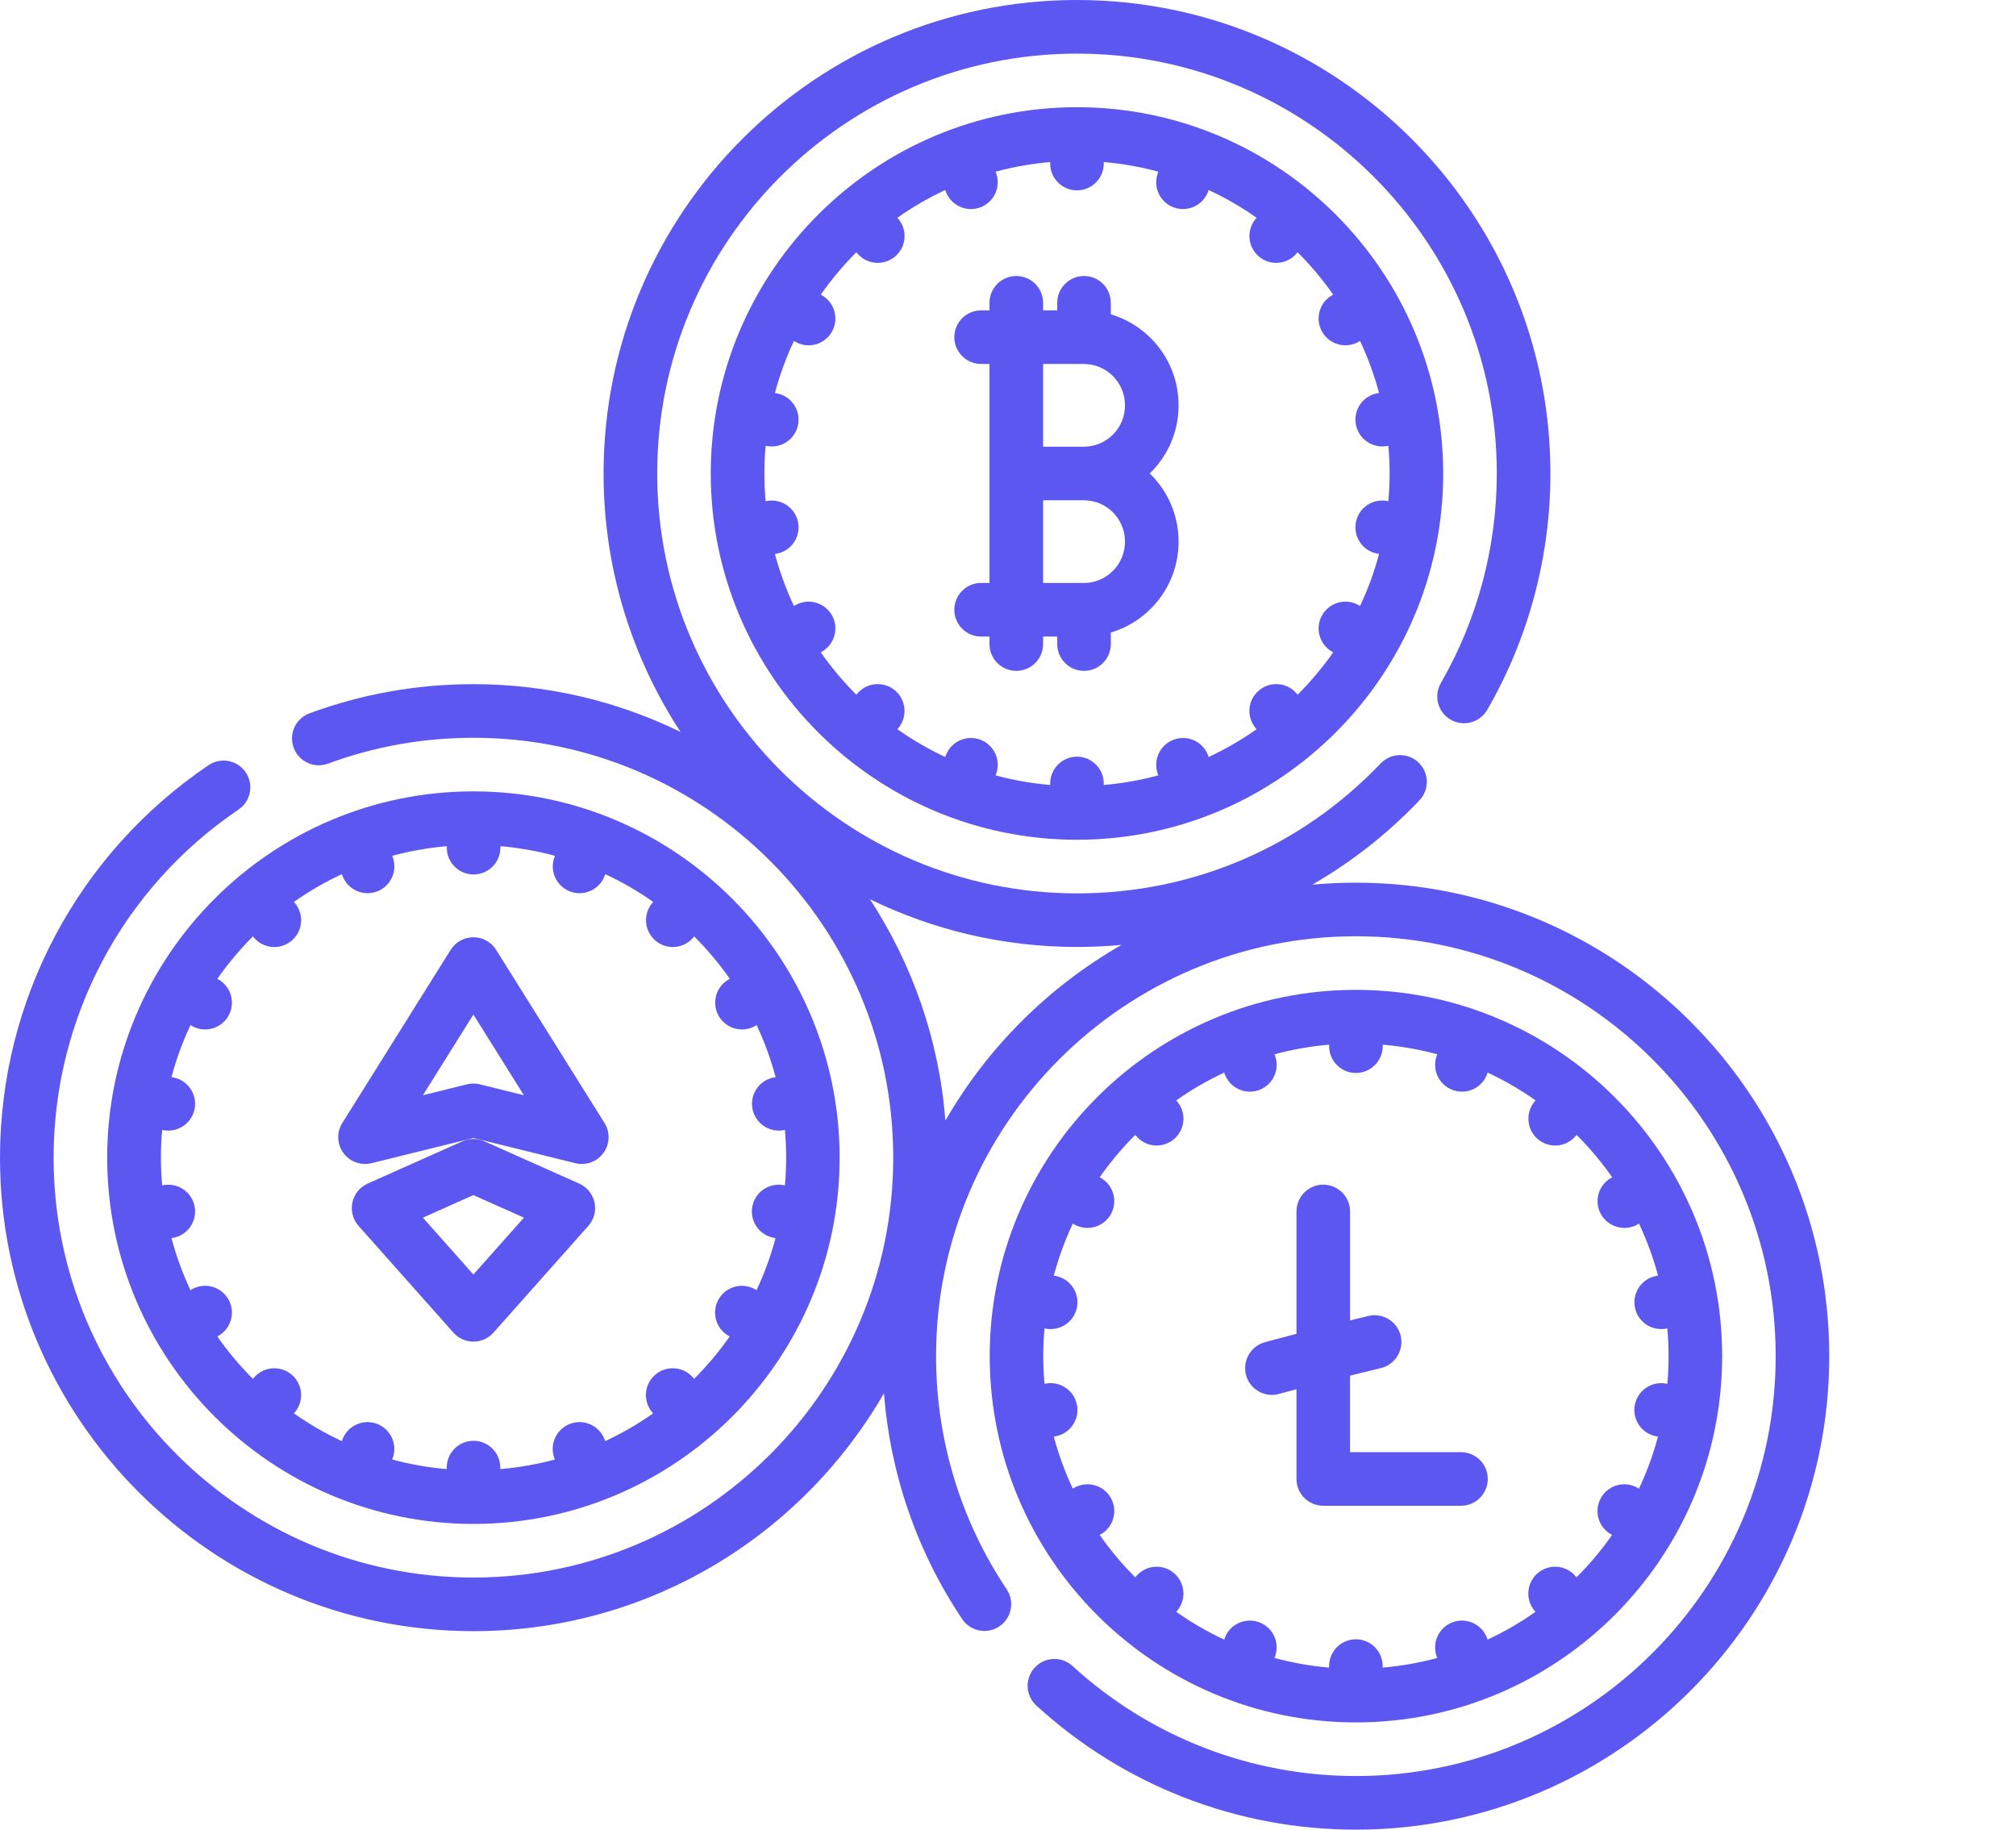
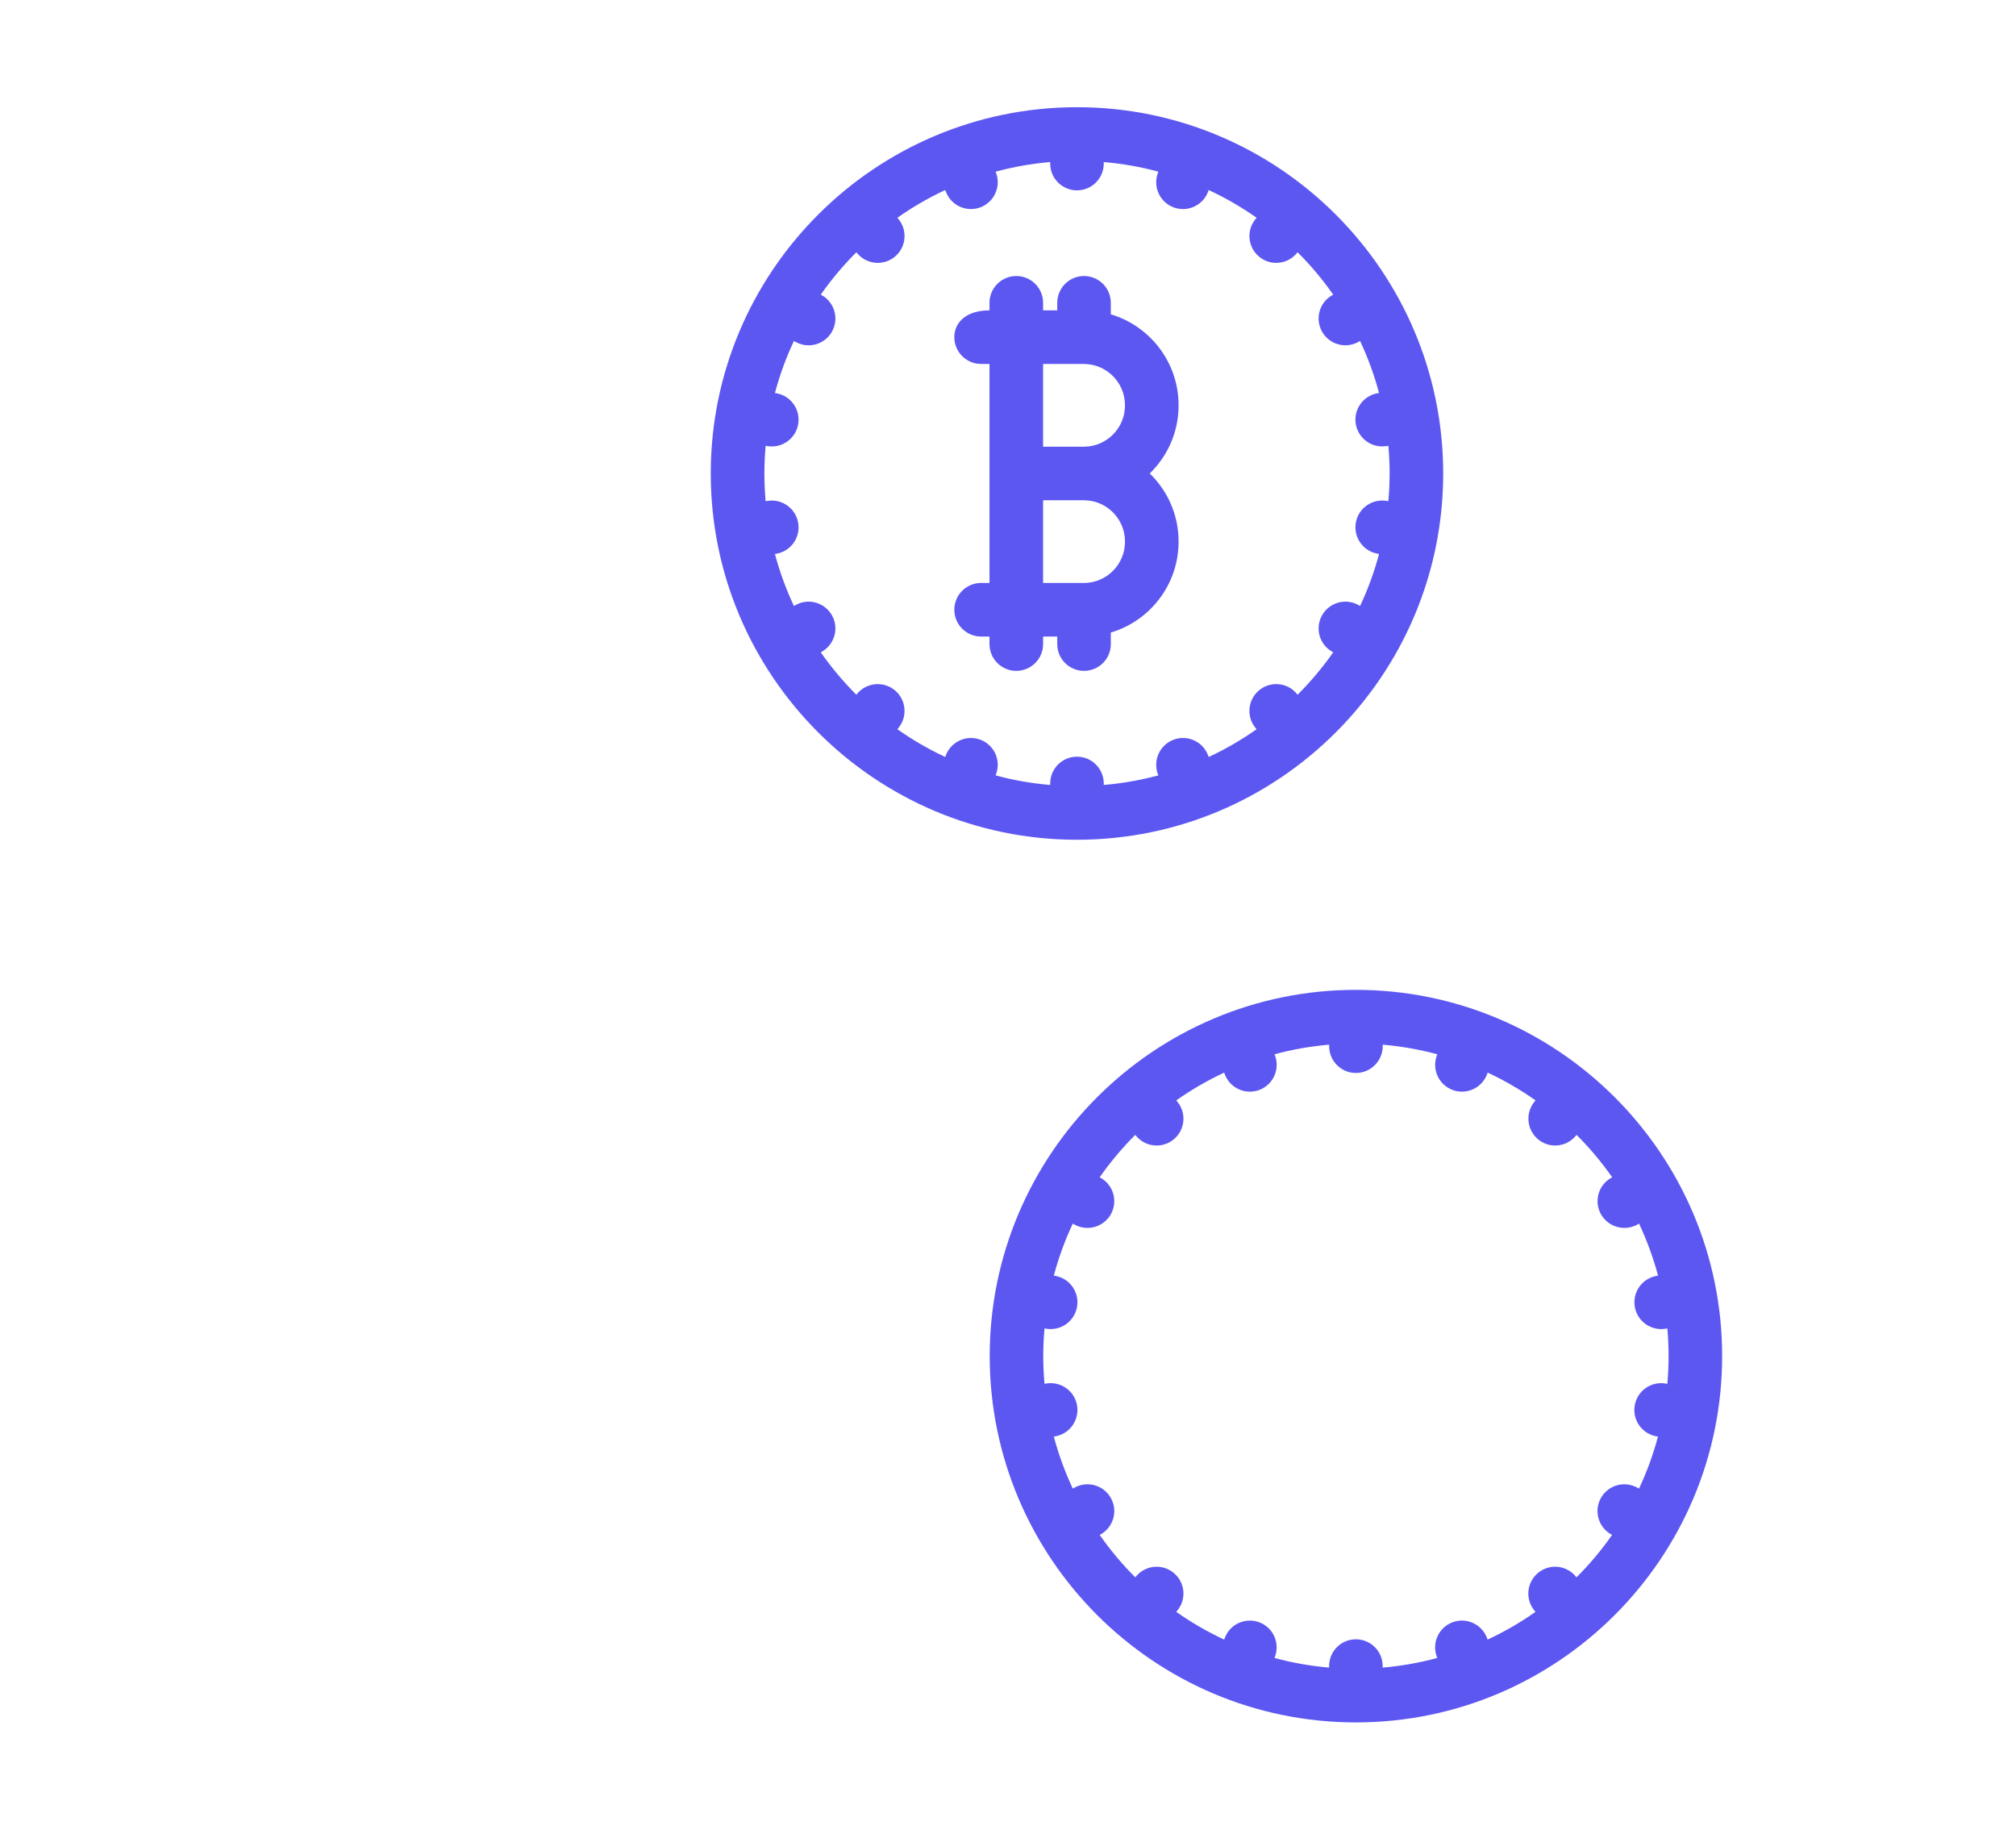
<svg xmlns="http://www.w3.org/2000/svg" width="54" height="49" viewBox="0 0 54 49" fill="none">
-   <path d="M31.569 10.85C31.569 9.702 30.802 8.73 29.754 8.418V8.11C29.754 7.714 29.433 7.392 29.037 7.392C28.64 7.392 28.319 7.714 28.319 8.11V8.312H27.94V8.11C27.94 7.714 27.618 7.392 27.222 7.392C26.826 7.392 26.504 7.714 26.504 8.11V8.312H26.28C25.884 8.312 25.562 8.633 25.562 9.03C25.562 9.426 25.884 9.747 26.28 9.747H26.504V15.612H26.28C25.884 15.612 25.562 15.934 25.562 16.33C25.562 16.726 25.884 17.048 26.28 17.048H26.504V17.25C26.504 17.646 26.826 17.967 27.222 17.967C27.618 17.967 27.94 17.646 27.94 17.25V17.048H28.319V17.25C28.319 17.646 28.64 17.967 29.037 17.967C29.433 17.967 29.754 17.646 29.754 17.25V16.941C30.802 16.629 31.569 15.657 31.569 14.509V14.499C31.569 13.786 31.272 13.141 30.797 12.68C31.273 12.218 31.569 11.573 31.569 10.86V10.85ZM30.133 14.511C30.133 15.119 29.639 15.613 29.031 15.613H27.94V13.398H29.031C29.639 13.398 30.133 13.892 30.133 14.5V14.511V14.511ZM30.133 10.861C30.133 11.469 29.639 11.963 29.031 11.963H27.94V9.748H29.031C29.639 9.748 30.133 10.243 30.133 10.85V10.86V10.861Z" fill="#5D57F2" />
+   <path d="M31.569 10.85C31.569 9.702 30.802 8.73 29.754 8.418V8.11C29.754 7.714 29.433 7.392 29.037 7.392C28.64 7.392 28.319 7.714 28.319 8.11V8.312H27.94V8.11C27.94 7.714 27.618 7.392 27.222 7.392C26.826 7.392 26.504 7.714 26.504 8.11V8.312C25.884 8.312 25.562 8.633 25.562 9.03C25.562 9.426 25.884 9.747 26.28 9.747H26.504V15.612H26.28C25.884 15.612 25.562 15.934 25.562 16.33C25.562 16.726 25.884 17.048 26.28 17.048H26.504V17.25C26.504 17.646 26.826 17.967 27.222 17.967C27.618 17.967 27.94 17.646 27.94 17.25V17.048H28.319V17.25C28.319 17.646 28.64 17.967 29.037 17.967C29.433 17.967 29.754 17.646 29.754 17.25V16.941C30.802 16.629 31.569 15.657 31.569 14.509V14.499C31.569 13.786 31.272 13.141 30.797 12.68C31.273 12.218 31.569 11.573 31.569 10.86V10.85ZM30.133 14.511C30.133 15.119 29.639 15.613 29.031 15.613H27.94V13.398H29.031C29.639 13.398 30.133 13.892 30.133 14.5V14.511V14.511ZM30.133 10.861C30.133 11.469 29.639 11.963 29.031 11.963H27.94V9.748H29.031C29.639 9.748 30.133 10.243 30.133 10.85V10.86V10.861Z" fill="#5D57F2" />
  <path d="M28.848 2.871C23.439 2.871 19.038 7.272 19.038 12.681C19.038 18.09 23.439 22.49 28.848 22.49C34.257 22.49 38.657 18.09 38.657 12.681C38.657 7.272 34.257 2.871 28.848 2.871ZM37.149 13.416C36.758 13.347 36.386 13.607 36.317 13.998C36.248 14.388 36.509 14.76 36.899 14.829L36.939 14.836C36.81 15.319 36.64 15.785 36.43 16.229L36.396 16.209C36.052 16.011 35.614 16.129 35.416 16.472C35.218 16.816 35.335 17.254 35.679 17.452L35.711 17.471C35.426 17.876 35.107 18.256 34.757 18.606L34.734 18.578C34.48 18.274 34.027 18.234 33.723 18.49C33.419 18.744 33.379 19.197 33.635 19.501L33.659 19.53C33.256 19.814 32.826 20.063 32.375 20.274L32.362 20.236C32.226 19.864 31.814 19.672 31.442 19.808C31.07 19.944 30.878 20.355 31.013 20.727L31.027 20.766C30.555 20.893 30.066 20.98 29.565 21.023V20.983C29.565 20.587 29.244 20.265 28.848 20.265C28.451 20.265 28.13 20.587 28.13 20.983V21.023C27.629 20.98 27.14 20.894 26.669 20.766L26.682 20.727C26.818 20.355 26.625 19.943 26.253 19.808C25.881 19.673 25.468 19.864 25.333 20.236L25.32 20.274C24.869 20.063 24.44 19.814 24.037 19.53L24.061 19.501C24.315 19.198 24.276 18.745 23.973 18.49C23.669 18.235 23.216 18.274 22.961 18.578L22.938 18.606C22.588 18.256 22.269 17.876 21.985 17.471L22.017 17.452C22.361 17.254 22.479 16.815 22.28 16.472C22.082 16.129 21.643 16.011 21.3 16.21L21.266 16.23C21.057 15.785 20.886 15.319 20.757 14.837L20.797 14.83C21.188 14.761 21.448 14.389 21.379 13.998C21.31 13.608 20.938 13.348 20.547 13.417L20.508 13.423C20.486 13.179 20.475 12.931 20.475 12.682C20.475 12.432 20.486 12.184 20.508 11.94L20.547 11.947C20.589 11.954 20.631 11.957 20.673 11.957C21.014 11.957 21.318 11.712 21.379 11.364C21.448 10.973 21.187 10.601 20.797 10.532L20.757 10.525C20.886 10.042 21.056 9.576 21.266 9.132L21.3 9.152C21.413 9.217 21.537 9.249 21.658 9.249C21.906 9.249 22.148 9.12 22.28 8.89C22.479 8.546 22.361 8.107 22.017 7.909L21.985 7.891C22.269 7.485 22.589 7.105 22.938 6.756L22.961 6.783C23.103 6.953 23.306 7.04 23.511 7.04C23.674 7.04 23.838 6.984 23.973 6.872C24.276 6.618 24.316 6.165 24.061 5.861L24.037 5.832C24.44 5.548 24.869 5.299 25.32 5.089L25.333 5.126C25.44 5.418 25.714 5.599 26.008 5.599C26.09 5.599 26.173 5.584 26.253 5.556C26.625 5.42 26.818 5.008 26.682 4.636L26.669 4.598C27.14 4.47 27.629 4.383 28.13 4.34V4.38C28.13 4.777 28.451 5.098 28.848 5.098C29.244 5.098 29.565 4.777 29.565 4.38V4.34C30.066 4.383 30.555 4.469 31.027 4.598L31.013 4.636C30.878 5.008 31.07 5.421 31.442 5.556C31.523 5.585 31.606 5.599 31.687 5.599C31.98 5.599 32.256 5.418 32.362 5.126L32.375 5.089C32.826 5.299 33.256 5.548 33.659 5.832L33.635 5.861C33.38 6.164 33.419 6.617 33.723 6.872C33.857 6.985 34.021 7.04 34.184 7.04C34.389 7.04 34.593 6.953 34.734 6.783L34.757 6.756C35.108 7.105 35.426 7.485 35.711 7.891L35.679 7.909C35.335 8.107 35.218 8.546 35.416 8.889C35.549 9.12 35.79 9.248 36.038 9.248C36.159 9.248 36.283 9.217 36.396 9.151L36.43 9.131C36.639 9.576 36.81 10.042 36.939 10.524L36.899 10.531C36.509 10.6 36.248 10.972 36.317 11.363C36.379 11.711 36.682 11.956 37.024 11.956C37.065 11.956 37.107 11.952 37.149 11.946L37.188 11.939C37.21 12.184 37.222 12.431 37.222 12.681C37.222 12.93 37.21 13.178 37.188 13.422L37.149 13.416Z" fill="#5D57F2" />
-   <path d="M12.681 21.194C7.272 21.194 2.871 25.595 2.871 31.004C2.871 36.413 7.272 40.813 12.681 40.813C18.09 40.813 22.49 36.413 22.49 31.004C22.49 25.595 18.09 21.194 12.681 21.194ZM20.982 31.739C20.592 31.671 20.219 31.931 20.15 32.321C20.081 32.711 20.343 33.084 20.733 33.152L20.773 33.159C20.644 33.642 20.474 34.108 20.264 34.553L20.23 34.532C19.886 34.334 19.448 34.452 19.25 34.795C19.052 35.138 19.169 35.577 19.513 35.775L19.545 35.793C19.261 36.199 18.942 36.579 18.592 36.928L18.569 36.9C18.315 36.597 17.862 36.557 17.558 36.812C17.254 37.067 17.214 37.519 17.47 37.824L17.494 37.852C17.091 38.137 16.661 38.386 16.21 38.596L16.197 38.559C16.061 38.186 15.649 37.994 15.277 38.13C14.905 38.266 14.712 38.677 14.848 39.05L14.863 39.088C14.391 39.215 13.902 39.302 13.401 39.345V39.305C13.401 38.909 13.08 38.587 12.684 38.587C12.287 38.587 11.966 38.909 11.966 39.305V39.345C11.465 39.302 10.976 39.215 10.504 39.088L10.519 39.05C10.655 38.677 10.462 38.265 10.09 38.13C9.718 37.994 9.305 38.186 9.17 38.559L9.157 38.596C8.706 38.386 8.276 38.137 7.873 37.852L7.897 37.824C8.152 37.52 8.113 37.068 7.809 36.812C7.506 36.558 7.053 36.597 6.798 36.9L6.775 36.928C6.425 36.579 6.106 36.199 5.822 35.793L5.853 35.775C6.197 35.577 6.314 35.137 6.116 34.795C5.918 34.451 5.479 34.334 5.136 34.532L5.102 34.553C4.893 34.108 4.722 33.642 4.593 33.159L4.633 33.152C5.023 33.084 5.284 32.711 5.215 32.321C5.146 31.93 4.774 31.67 4.383 31.739L4.344 31.746C4.323 31.502 4.31 31.254 4.31 31.004C4.31 30.754 4.322 30.506 4.344 30.262L4.383 30.269C4.425 30.277 4.467 30.279 4.509 30.279C4.85 30.279 5.154 30.034 5.215 29.686C5.284 29.296 5.023 28.923 4.633 28.854L4.593 28.848C4.722 28.364 4.892 27.898 5.102 27.454L5.136 27.474C5.249 27.54 5.373 27.571 5.494 27.571C5.742 27.571 5.983 27.442 6.116 27.212C6.314 26.869 6.197 26.43 5.853 26.232L5.822 26.214C6.106 25.808 6.425 25.427 6.775 25.079L6.798 25.107C6.939 25.276 7.143 25.363 7.348 25.363C7.511 25.363 7.674 25.308 7.809 25.195C8.113 24.94 8.153 24.488 7.898 24.183L7.874 24.154C8.277 23.87 8.707 23.621 9.158 23.411L9.171 23.448C9.277 23.74 9.552 23.921 9.846 23.921C9.927 23.921 10.011 23.907 10.091 23.878C10.463 23.742 10.656 23.33 10.52 22.958L10.506 22.92C10.978 22.793 11.467 22.706 11.968 22.662V22.703C11.968 23.099 12.289 23.42 12.685 23.42C13.082 23.42 13.403 23.099 13.403 22.703V22.662C13.904 22.706 14.393 22.792 14.865 22.92L14.85 22.958C14.714 23.33 14.907 23.743 15.279 23.878C15.36 23.907 15.443 23.921 15.524 23.921C15.817 23.921 16.093 23.74 16.199 23.448L16.212 23.411C16.663 23.621 17.093 23.87 17.495 24.154L17.472 24.183C17.217 24.486 17.256 24.939 17.561 25.195C17.695 25.308 17.859 25.363 18.022 25.363C18.227 25.363 18.43 25.276 18.572 25.107L18.595 25.079C18.945 25.428 19.264 25.808 19.548 26.214L19.516 26.232C19.172 26.43 19.055 26.869 19.253 27.212C19.386 27.443 19.627 27.571 19.875 27.571C19.996 27.571 20.12 27.54 20.233 27.474L20.267 27.454C20.476 27.899 20.647 28.365 20.776 28.848L20.736 28.854C20.346 28.923 20.085 29.296 20.154 29.686C20.215 30.034 20.519 30.279 20.86 30.279C20.902 30.279 20.944 30.276 20.986 30.269L21.025 30.262C21.047 30.506 21.058 30.754 21.058 31.004C21.058 31.254 21.047 31.502 21.025 31.746L20.986 31.739H20.982Z" fill="#5D57F2" />
-   <path d="M36.319 23.639C35.925 23.639 35.535 23.658 35.149 23.693C36.194 23.092 37.161 22.337 38.02 21.436C38.294 21.149 38.283 20.696 37.997 20.422C37.71 20.148 37.256 20.159 36.983 20.445C34.84 22.689 31.951 23.926 28.849 23.926C22.648 23.926 17.604 18.881 17.604 12.681C17.604 6.48 22.647 1.436 28.848 1.436C35.048 1.436 40.093 6.48 40.093 12.681C40.093 14.654 39.574 16.595 38.594 18.294C38.396 18.637 38.514 19.076 38.857 19.274C39.2 19.472 39.639 19.354 39.837 19.011C40.944 17.095 41.529 14.905 41.529 12.68C41.529 5.689 35.84 0 28.848 0C21.856 0 16.167 5.689 16.167 12.681C16.167 15.233 16.926 17.611 18.229 19.603C16.552 18.784 14.669 18.323 12.681 18.323C11.171 18.323 9.694 18.585 8.291 19.104C7.918 19.241 7.729 19.655 7.866 20.026C8.003 20.397 8.416 20.589 8.787 20.451C10.032 19.991 11.342 19.759 12.681 19.759C18.881 19.759 23.926 24.803 23.926 31.004C23.926 37.205 18.881 42.249 12.681 42.249C6.48 42.249 1.436 37.205 1.436 31.004C1.436 27.264 3.287 23.779 6.39 21.681C6.718 21.459 6.804 21.014 6.582 20.685C6.36 20.357 5.914 20.271 5.586 20.493C2.088 22.858 0 26.787 0 31.004C0 37.996 5.689 43.685 12.681 43.685C17.378 43.685 21.486 41.117 23.678 37.313C23.845 39.477 24.56 41.55 25.772 43.361C25.992 43.69 26.438 43.779 26.767 43.558C27.096 43.338 27.185 42.892 26.964 42.563C25.728 40.714 25.073 38.555 25.073 36.32C25.073 30.12 30.118 25.075 36.318 25.075C42.519 25.075 47.563 30.12 47.563 36.32C47.563 42.521 42.519 47.565 36.318 47.565C33.501 47.565 30.805 46.518 28.728 44.618C28.435 44.35 27.982 44.37 27.714 44.663C27.446 44.956 27.466 45.409 27.759 45.677C30.101 47.821 33.14 49.001 36.317 49.001C43.309 49.001 48.998 43.312 48.998 36.32C48.998 29.328 43.309 23.64 36.317 23.64L36.319 23.639ZM25.323 30.011C25.154 27.835 24.432 25.813 23.301 24.082C24.978 24.901 26.86 25.361 28.849 25.361C29.25 25.361 29.647 25.342 30.041 25.306C28.083 26.427 26.45 28.055 25.324 30.01L25.323 30.011Z" fill="#5D57F2" />
  <path d="M36.319 26.51C30.91 26.51 26.51 30.91 26.51 36.319C26.51 41.728 30.91 46.129 36.319 46.129C41.728 46.129 46.129 41.728 46.129 36.319C46.129 30.91 41.728 26.51 36.319 26.51ZM44.62 37.054C44.229 36.985 43.857 37.246 43.788 37.636C43.719 38.027 43.979 38.399 44.37 38.468L44.41 38.475C44.281 38.958 44.111 39.424 43.901 39.868L43.867 39.848C43.523 39.65 43.085 39.767 42.886 40.11C42.688 40.454 42.806 40.892 43.149 41.09L43.181 41.108C42.897 41.514 42.578 41.894 42.228 42.243L42.205 42.216C41.95 41.912 41.498 41.872 41.194 42.128C40.89 42.382 40.85 42.835 41.105 43.139L41.129 43.168C40.727 43.452 40.297 43.701 39.846 43.911L39.833 43.874C39.697 43.502 39.285 43.309 38.913 43.445C38.541 43.581 38.348 43.993 38.484 44.365L38.498 44.403C38.026 44.531 37.537 44.618 37.036 44.661V44.621C37.036 44.224 36.715 43.903 36.318 43.903C35.922 43.903 35.601 44.224 35.601 44.621V44.661C35.1 44.618 34.611 44.531 34.139 44.403L34.153 44.365C34.288 43.993 34.096 43.58 33.724 43.445C33.351 43.31 32.939 43.502 32.804 43.874L32.791 43.911C32.34 43.701 31.91 43.452 31.507 43.168L31.531 43.139C31.786 42.836 31.747 42.383 31.443 42.128C31.14 41.873 30.687 41.912 30.432 42.216L30.409 42.243C30.058 41.894 29.74 41.514 29.456 41.108L29.488 41.09C29.832 40.892 29.949 40.453 29.75 40.11C29.552 39.767 29.113 39.65 28.77 39.848L28.736 39.868C28.527 39.423 28.356 38.957 28.227 38.475L28.267 38.468C28.657 38.399 28.918 38.027 28.849 37.636C28.78 37.246 28.408 36.985 28.017 37.054L27.978 37.061C27.956 36.817 27.944 36.569 27.944 36.319C27.944 36.07 27.956 35.822 27.978 35.578L28.017 35.584C28.059 35.592 28.101 35.595 28.142 35.595C28.484 35.595 28.787 35.35 28.849 35.002C28.918 34.611 28.657 34.239 28.267 34.17L28.227 34.163C28.356 33.68 28.526 33.214 28.736 32.77L28.77 32.79C28.883 32.855 29.007 32.886 29.128 32.886C29.376 32.886 29.617 32.757 29.75 32.528C29.948 32.184 29.831 31.746 29.488 31.548L29.456 31.529C29.74 31.124 30.058 30.744 30.409 30.394L30.432 30.422C30.573 30.591 30.777 30.679 30.982 30.679C31.145 30.679 31.308 30.623 31.443 30.51C31.747 30.256 31.787 29.803 31.531 29.499L31.507 29.47C31.91 29.186 32.34 28.937 32.791 28.726L32.804 28.764C32.91 29.055 33.185 29.236 33.479 29.236C33.56 29.236 33.644 29.222 33.725 29.193C34.097 29.057 34.289 28.646 34.154 28.274L34.14 28.235C34.612 28.108 35.101 28.021 35.602 27.978V28.018C35.602 28.414 35.923 28.736 36.319 28.736C36.715 28.736 37.037 28.414 37.037 28.018V27.978C37.538 28.021 38.027 28.108 38.498 28.235L38.485 28.274C38.349 28.646 38.542 29.058 38.914 29.193C38.995 29.223 39.078 29.236 39.16 29.236C39.453 29.236 39.728 29.055 39.834 28.764L39.848 28.726C40.299 28.937 40.728 29.186 41.131 29.47L41.107 29.499C40.853 29.802 40.892 30.255 41.195 30.51C41.329 30.623 41.494 30.679 41.657 30.679C41.861 30.679 42.065 30.591 42.207 30.422L42.23 30.394C42.58 30.744 42.899 31.124 43.183 31.529L43.151 31.548C42.807 31.746 42.689 32.185 42.888 32.528C43.021 32.758 43.263 32.886 43.511 32.886C43.632 32.886 43.755 32.856 43.868 32.79L43.903 32.77C44.111 33.215 44.283 33.681 44.412 34.163L44.372 34.17C43.981 34.239 43.721 34.611 43.79 35.002C43.851 35.35 44.155 35.595 44.496 35.595C44.537 35.595 44.58 35.591 44.622 35.584L44.661 35.578C44.683 35.822 44.694 36.07 44.694 36.319C44.694 36.569 44.683 36.817 44.661 37.061L44.622 37.054H44.62Z" fill="#5D57F2" />
-   <path d="M16.192 30.075L13.289 25.438C13.158 25.228 12.928 25.101 12.68 25.101C12.432 25.101 12.203 25.228 12.072 25.438L9.169 30.075C9.014 30.323 9.024 30.64 9.197 30.877C9.368 31.113 9.667 31.222 9.951 31.152L12.681 30.477L15.412 31.152C15.469 31.167 15.526 31.173 15.584 31.173C15.811 31.173 16.028 31.066 16.165 30.877C16.336 30.639 16.348 30.323 16.192 30.075ZM12.852 29.04C12.796 29.026 12.738 29.019 12.68 29.019C12.623 29.019 12.564 29.026 12.508 29.04L11.328 29.332L12.68 27.171L14.033 29.332L12.852 29.04Z" fill="#5D57F2" />
-   <path d="M15.924 32.203C15.876 31.979 15.724 31.792 15.515 31.699L12.974 30.565C12.787 30.481 12.575 30.481 12.388 30.565L9.847 31.699C9.639 31.793 9.487 31.979 9.439 32.203C9.391 32.427 9.452 32.66 9.604 32.831L12.145 35.69C12.281 35.843 12.476 35.931 12.682 35.931C12.888 35.931 13.082 35.843 13.218 35.69L15.759 32.831C15.911 32.66 15.972 32.426 15.925 32.203H15.924ZM12.68 34.133L11.327 32.611L12.68 32.007L14.034 32.611L12.68 34.133Z" fill="#5D57F2" />
-   <path d="M39.132 38.891H36.162V36.842C36.408 36.781 36.682 36.714 36.989 36.639C37.374 36.545 37.611 36.158 37.518 35.772C37.424 35.387 37.036 35.151 36.651 35.244C36.477 35.286 36.316 35.325 36.163 35.363V32.445C36.163 32.049 35.841 31.727 35.445 31.727C35.049 31.727 34.727 32.049 34.727 32.445V35.722C34.109 35.881 33.883 35.947 33.868 35.951C33.488 36.062 33.27 36.461 33.38 36.841C33.472 37.154 33.758 37.358 34.07 37.358C34.136 37.358 34.203 37.348 34.27 37.329C34.273 37.329 34.402 37.291 34.727 37.206V39.609C34.727 40.005 35.049 40.327 35.445 40.327H39.133C39.529 40.327 39.851 40.005 39.851 39.609C39.851 39.212 39.529 38.891 39.133 38.891H39.132Z" fill="#5D57F2" />
</svg>